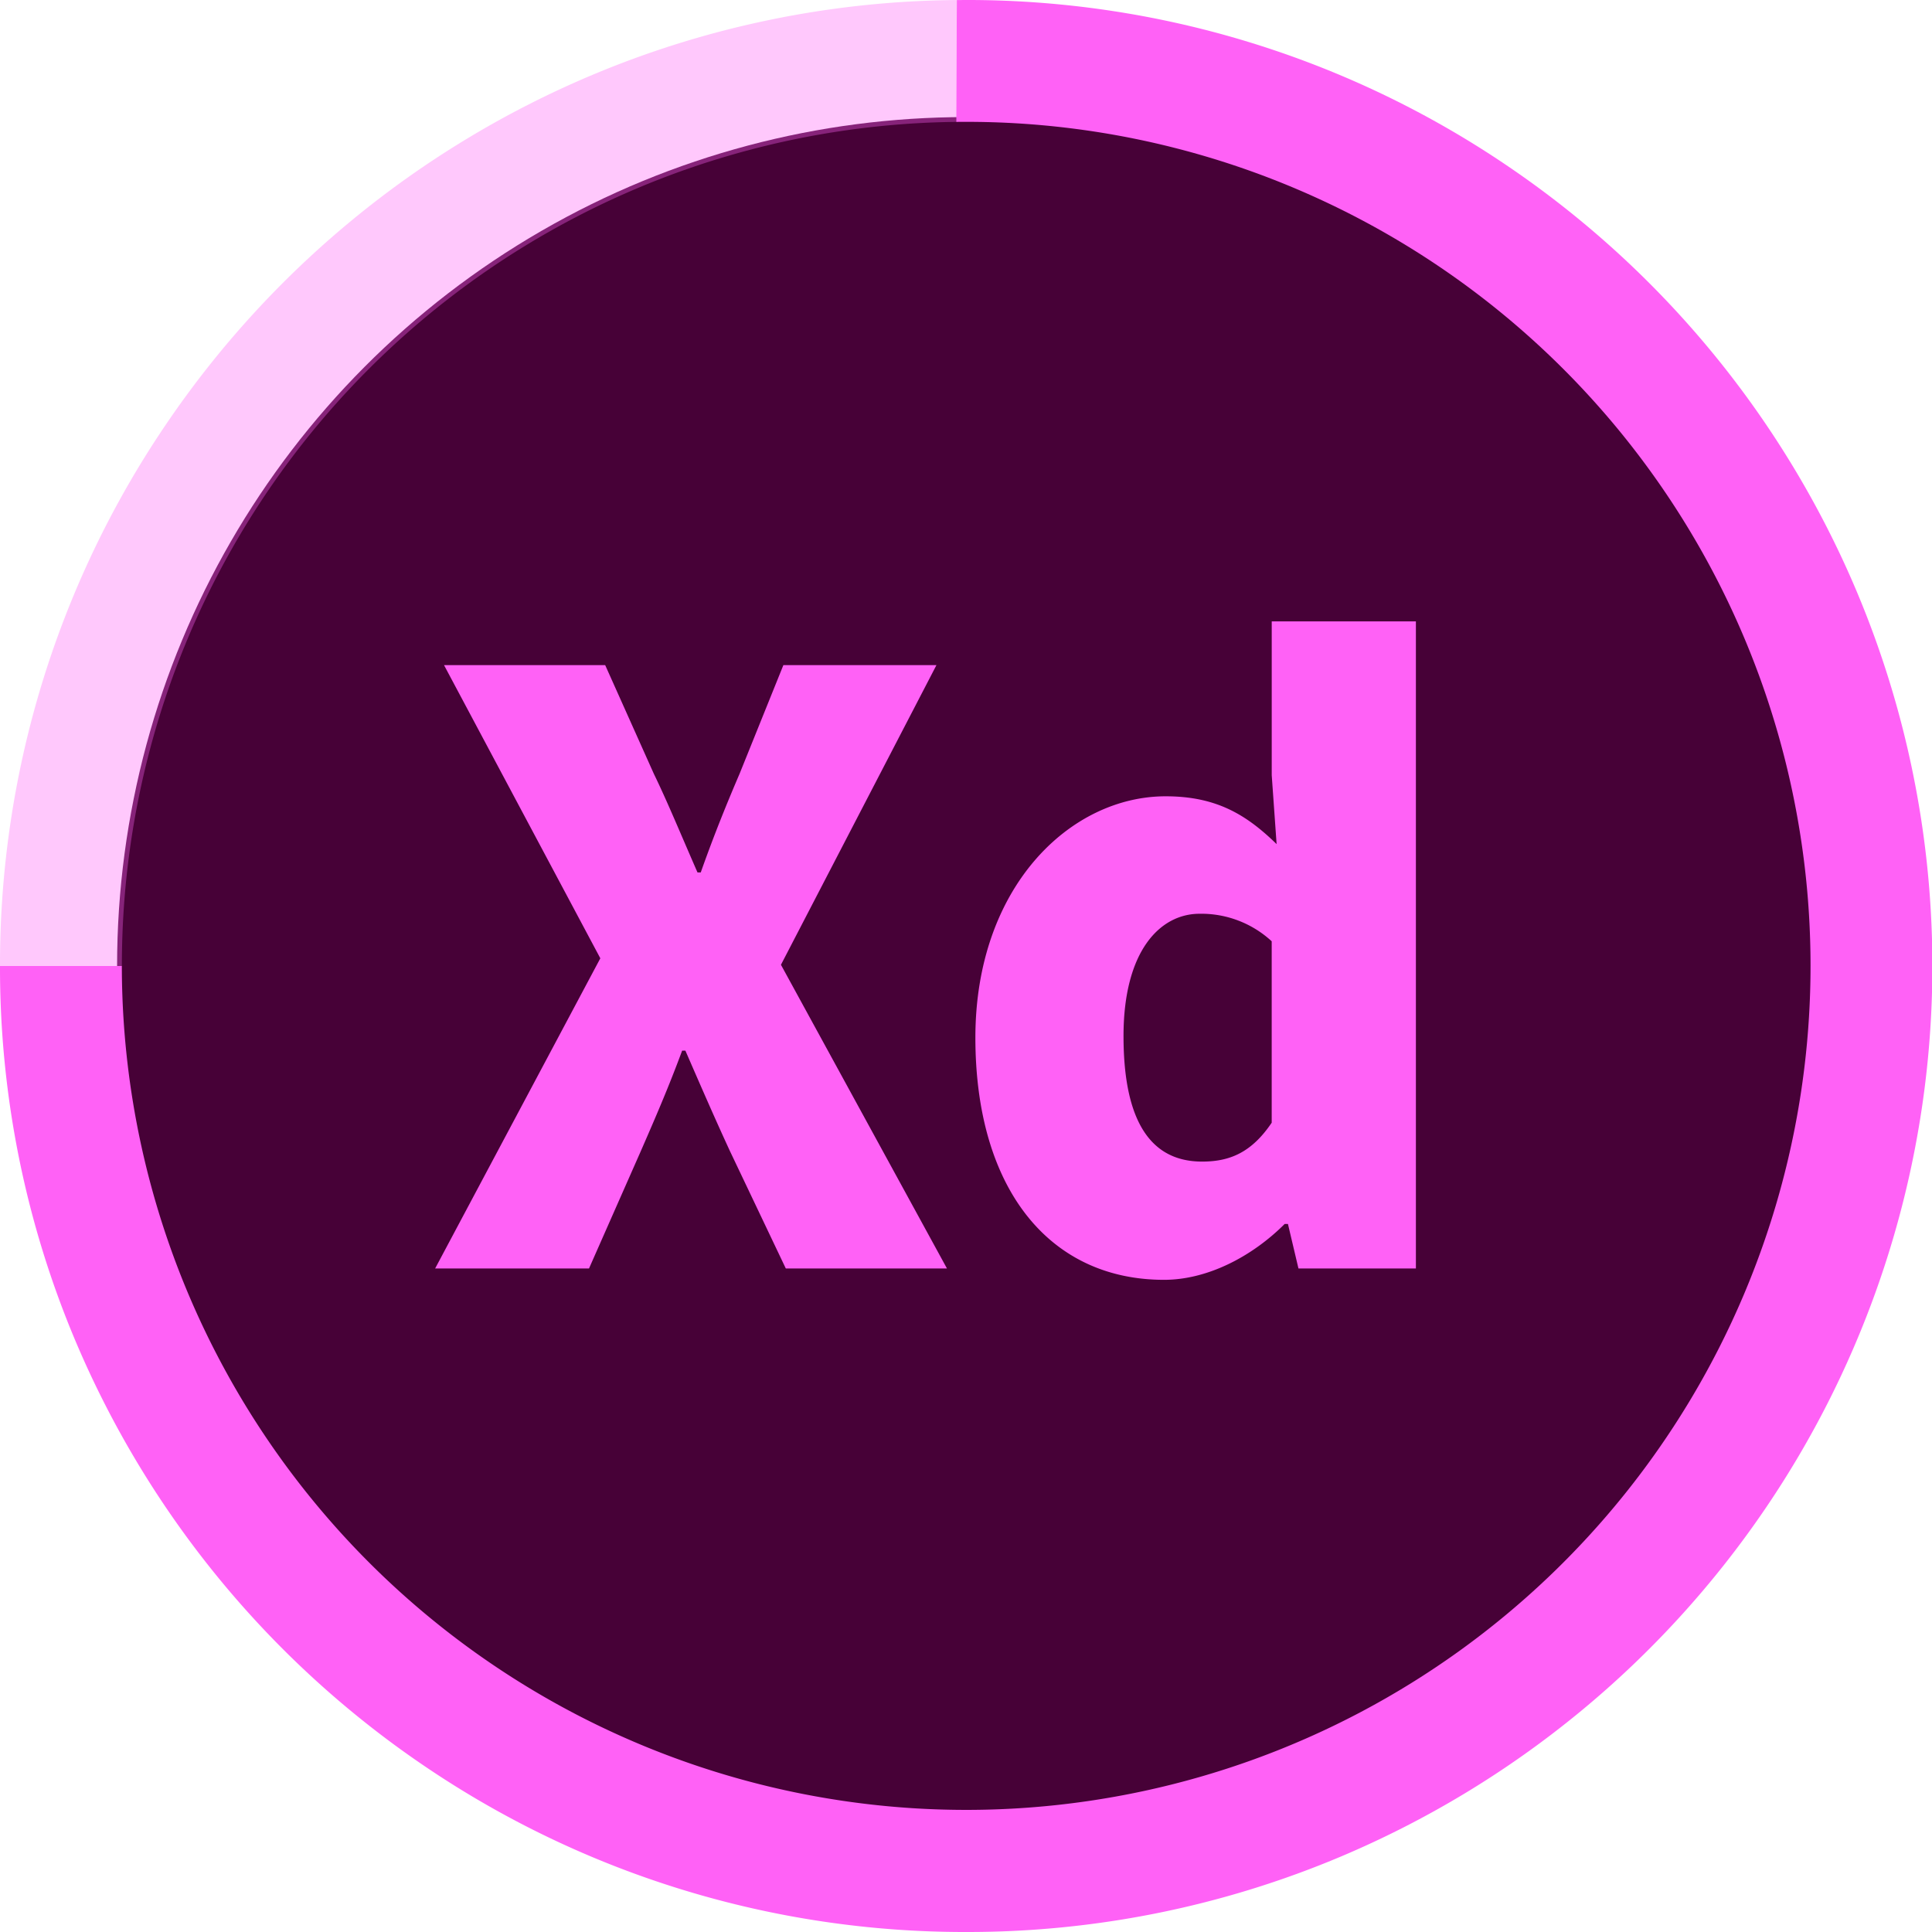
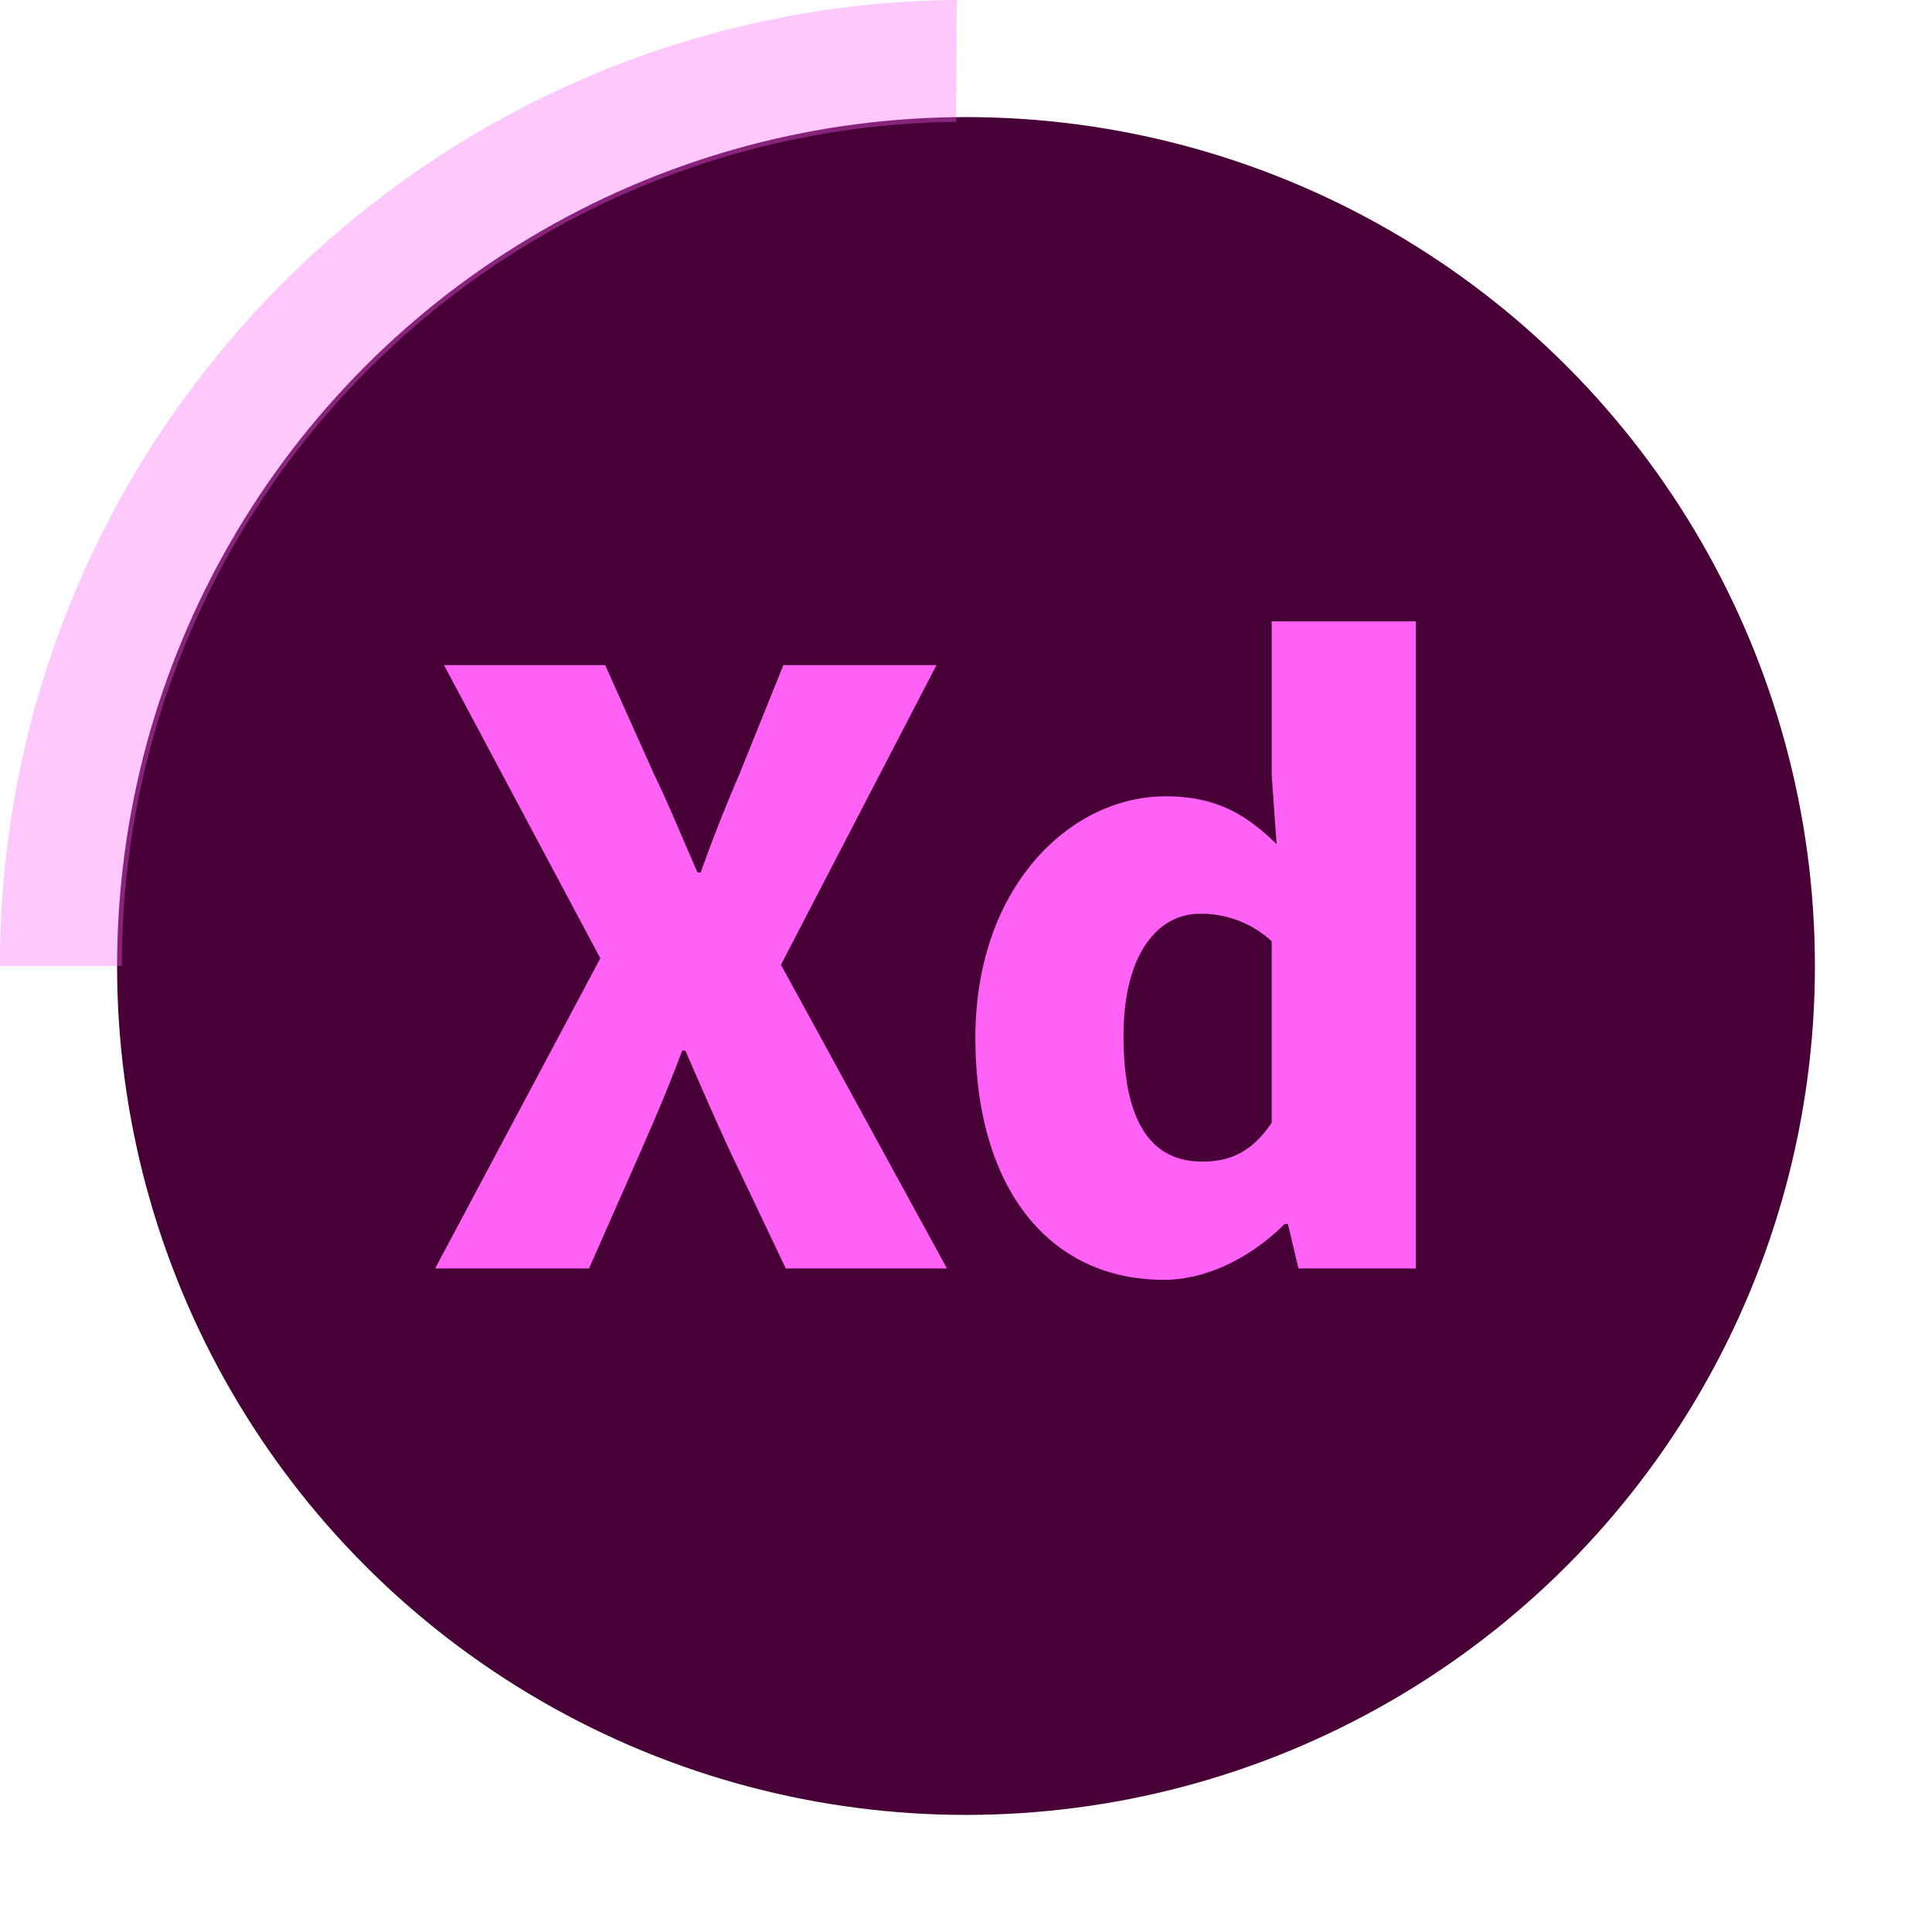
<svg xmlns="http://www.w3.org/2000/svg" width="198" height="198" viewBox="0 0 198 198">
  <g id="icon_skills_xd" transform="translate(-867 -2116)">
    <circle id="楕円形_43" data-name="楕円形 43" cx="87" cy="87" r="87" transform="translate(879 2128)" fill="#470137" />
    <path id="パス_2361" data-name="パス 2361" d="M-106.406,0h15.77l5.312-12.035c1.411-3.237,2.822-6.474,4.233-10.292h.332c1.66,3.818,3.071,7.055,4.565,10.292L-70.467,0H-53.95L-70.965-31.125l15.936-30.71H-70.716L-75.2-50.713c-1.245,2.905-2.573,6.142-3.984,10.126h-.332c-1.743-3.984-3.071-7.221-4.482-10.126l-4.98-11.122h-16.517l16.019,30.046Zm74.7,1.162c4.482,0,9.047-2.407,12.367-5.727h.332L-17.928,0H-5.893V-66.317H-20.667v15.77l.5,7.055c-3.071-2.988-6.142-4.9-11.371-4.9-9.794,0-19.5,9.3-19.5,24.734S-43.492,1.162-31.706,1.162Zm3.9-12.118c-5.063,0-8.051-3.818-8.051-12.865,0-8.715,3.735-12.533,7.8-12.533a10.64,10.64,0,0,1,7.387,2.822V-14.94C-22.742-11.869-24.983-10.956-27.805-10.956Z" transform="translate(1018 2246)" fill="#ff61f6" />
-     <path id="前面オブジェクトで型抜き_2" data-name="前面オブジェクトで型抜き 2" d="M99,198a98.528,98.528,0,0,1-55.351-16.908A99.288,99.288,0,0,1,7.78,137.535,98.4,98.4,0,0,1,0,99l12.487,0a86.536,86.536,0,0,0,166.229,33.677A86.489,86.489,0,0,0,99,12.487c-.335,0-.669,0-1,.006.017-4.005.038-8.207.061-12.488l.163,0L99,0a98.551,98.551,0,0,1,55.351,16.907A99.275,99.275,0,0,1,190.22,60.464a98.878,98.878,0,0,1-9.127,93.887,99.309,99.309,0,0,1-43.558,35.868A98.389,98.389,0,0,1,99,198Z" transform="translate(867 2116)" fill="#ff61f6" />
    <path id="交差_2" data-name="交差 2" d="M0,98.994A98.528,98.528,0,0,1,16.908,43.643,99.274,99.274,0,0,1,60.466,7.775,98.3,98.3,0,0,1,98.058,0Q98.024,6.271,98,12.488a86.441,86.441,0,0,0-85.51,86.506Z" transform="translate(867 2116.004)" fill="rgba(255,97,246,0.35)" />
  </g>
</svg>